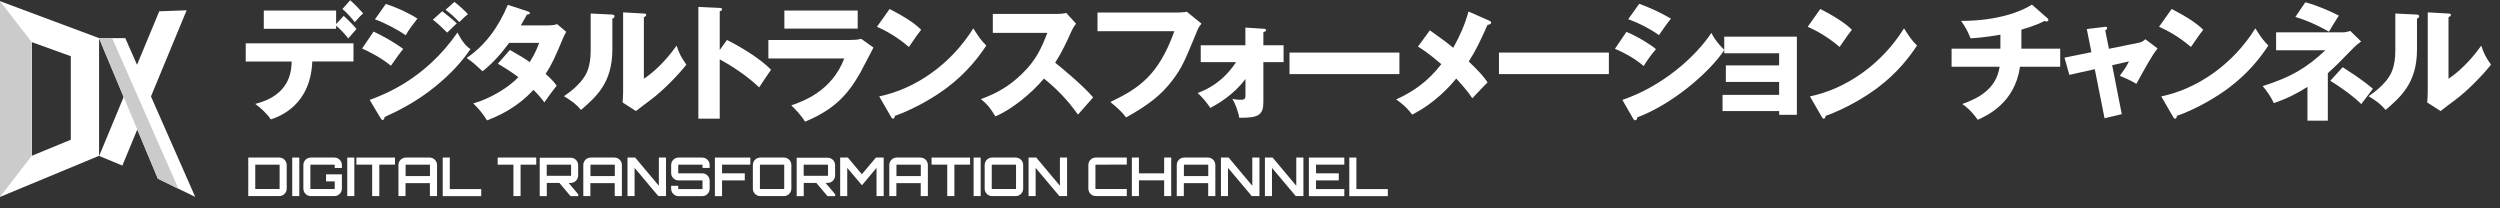
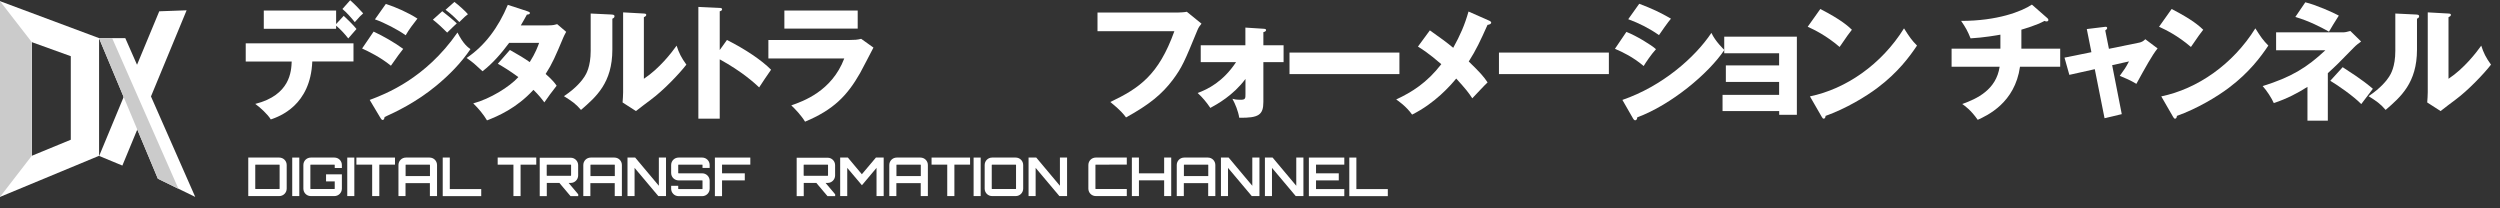
<svg xmlns="http://www.w3.org/2000/svg" xmlns:xlink="http://www.w3.org/1999/xlink" version="1.1" x="0px" y="0px" viewBox="0 0 3252.6 271.1" id="logoSvg" xml:space="preserve">
  <rect x="0" y="0" width="3252.6" height="271.1" fill="#333333" stroke="none" />
  <g id="Layer_1">
    <g>
      <rect x="308.5" fill="none" width="2944.1" height="180.3" />
      <path class="st1" fill="#FFFFFF" d="M319.7,80V56.4h140.2V80h-53.6c-2.3,57.3-42.9,71.6-54,75.4c-3.9-6.6-14.3-16.1-20.2-20.2    c45.6-11.5,46.9-42.6,47.4-55.1H319.7z M447.2,20.6c3.5,3.1,13.2,12.7,16.6,17.1c-1.8,2-9.2,10.5-10.7,12.3    c-4.8-6.1-10-11.8-15.8-16.6v4.1h-94.1V13.7h94.1v17.6L447.2,20.6z M455.6,0.3c5.8,5.1,12.3,11.8,16.9,17.1    c-2.8,2.5-4.9,4.4-10.9,11.4c-3.8-4.9-10.5-12.5-16.1-17.1L455.6,0.3z" />
      <path class="st1" fill="#FFFFFF" d="M486.1,41.1c12.5,5.8,28.1,14.8,38.5,22.5c-4.8,5.9-6.6,8.6-16,21.9c-13.8-11.2-28.8-18.4-37.5-22.4    L486.1,41.1z M481,130c19.7-7.4,72.4-27.3,114.2-87.7c7.7,15.3,13.8,19.4,16.9,21.6c-12.3,18.1-27.6,33.7-44.6,47.7    c-26.3,21.7-52.7,34.1-67.1,40.6c-0.3,1.8-0.8,3.9-2.6,3.9c-1,0-2-1.3-2.6-2.3L481,130z M502,5.1c12.8,4.1,29.5,11.5,41.1,19.1    c-5.4,6.9-10.9,14-15.3,21.7c-9.4-6.9-28-16.6-40-20.7L502,5.1z M575.4,14.6c5.1,3.8,15,12,18.9,15.8c-1.8,1.5-8.4,8.1-12.5,12    c-5.9-5.9-12-11.7-18.6-16.8L575.4,14.6z M591.2,2.5c4.9,3.6,14.3,12,17.6,16c-2.8,2-3.6,2.8-11.2,10.2c-10-10.2-15-13.7-17.9-16    L591.2,2.5z" />
      <path class="st1" fill="#FFFFFF" d="M663.4,65c11.5,6.4,18.8,10.9,25.8,15.8c7.4-11.7,10.5-20.2,12.2-25h-39c-10,13.5-21.2,26.5-34.6,36.9    c-10.7-9.9-11.7-10.9-20.7-17.3c23.5-15.8,41.1-39.3,53.6-69.1l25.7,8.4c1.8,0.7,3,1,3,2.3c0,1.5-1.6,1.8-3.9,2    c-3,5.4-4.9,9-7.9,14h35.9c6.1,0,8.7-0.8,11.4-1.6l11.7,10c-2.3,4.4-2.5,4.6-3.5,6.9c-10.5,25-14.5,34.4-23.2,47.9    c9.2,8.1,12.2,12.2,14.3,15.3c-4.4,5.4-13.2,17.4-16,21.7c-3.6-4.9-7.6-9.9-14.2-16.3c-22,24-46.7,34.4-60.4,39.7    c-4.8-8.1-11.2-15.6-17.9-22.1c21.7-5.8,47.1-21.4,58.7-34.2c-10.9-8.1-20.4-13.8-26.7-17.4L663.4,65z" />
      <path class="st1" fill="#FFFFFF" d="M795.7,18.9c1.8,0.2,3.8,0.2,3.8,2.3c0,2-2.1,2.8-2.8,3.1v40.2c0,43.3-21.1,61.5-40.8,78.5    c-7.2-8.4-12-11.4-22.2-17.9c16.3-10.7,24-21.1,26.7-25.3c2-3.1,8.1-12.7,8.1-33.7V17.6L795.7,18.9z M837.7,17.6    c1.8,0.2,3.1,0.2,3.1,1.8c0,1.5-1.6,2.3-3.1,3v80.1c20.2-13.3,36.2-34.1,42.6-43.1c3,9.4,6.1,15.6,12.7,24.7    c-9.5,12.3-30.3,33.9-46.2,45.6c-6.6,4.8-13,9.9-19.4,14.8l-17.4-11.2c0.3-4.4,0.7-8.6,0.7-13.2v-104L837.7,17.6z" />
      <path class="st1" fill="#FFFFFF" d="M945.8,52c24.4,12.3,45.3,26.5,57.4,38.7c-7.4,10.7-8.2,11.8-15.5,23c-5.4-5.1-21.9-20.4-51.3-36.5v77.2    h-27.8V9l27.8,1.3c1.2,0,3.1,0.2,3.1,1.8s-1.8,2.3-3.1,2.6v50.4L945.8,52z" />
      <path class="st1" fill="#FFFFFF" d="M1106.2,52c5.1,0,9.4-0.2,14.2-1.5l16,11.4c-2.8,5.3-14.8,28.6-17.4,33.2c-16.6,29.1-34.4,47.7-71.6,63.2    c-4.6-7.7-12.8-16.5-17.9-21.2c15.1-5.3,52.7-18.3,68.9-61h-98.7V52H1106.2z M1115.9,13.7v23.5h-95.4V13.7H1115.9z" />
-       <path class="st1" fill="#FFFFFF" d="M1157.4,11.7c27.6,14.2,36.2,22.4,41.1,27c-3.9,4.8-5.1,6.6-16,22.4c-17.6-15.1-33.2-22.5-41.5-26.3    L1157.4,11.7z M1143.9,125.4c46.9-9.7,93.1-41.5,122.4-88.5c7.1,11.2,9.9,15.3,16.9,22.4c-9.5,14.2-24.7,34.9-51.2,54.8    c-15,11.4-41.3,27.3-67.8,36.7c0,1.8-0.8,3.6-2.3,3.6c-1,0-1.6-0.5-2.6-2.3L1143.9,125.4z" />
-       <path class="st1" fill="#FFFFFF" d="M1291.7,42.8V18.1h84.1c2.6,0,8.6-0.3,11.4-1.3l12.8,14c-1.3,1.6-3.8,5.1-6.3,10.5    c-6.1,13.8-12.7,27.6-20.9,40.3c6.9,5.3,37,30.3,49.4,45.1c-5.4,6.3-14.3,16.1-19.7,22.4c-6.1-8.4-19.9-27.6-44.3-46.9    c-15.8,18.9-41.6,40.2-63.2,49.2c-6.3-10.4-9.7-15-18.8-22.5c21.2-7.6,37.5-17.3,53.5-32.9c18.8-18.1,25.5-34.2,32.9-53.2H1291.7z    " />
      <path class="st1" fill="#FFFFFF" d="M1532.7,16.3c1.3,0,8.6-0.3,11.4-1l19.1,15.5c-2,2.5-3.8,4.6-5.4,8.7c-16.5,40.2-19.9,48.2-31.9,64.3    c-14,18.6-30.3,32.1-60.9,49c-2.8-3.8-6.7-9-20.4-20.1c37.4-17.9,62.7-34.7,83.3-92.1h-100V16.3H1532.7z" />
      <path class="st1" fill="#FFFFFF" d="M1562.2,80.8V58.9h58.1v-23l23.4,1.5c2.3,0.2,3.5,0.3,3.5,1.8c0,1.6-2.1,2.3-3.5,2.6v17.1h26.3v21.9h-26.3    v51.7c0,16.8-5.8,21.1-31.4,20.7c-1.3-8.4-5.1-17.8-8.9-24.7c2.5,0.7,4.8,1.3,10.9,1.3s6.1-2,6.1-7.4v-19.7    c-15.8,21.4-37.2,33.1-45.7,37.7c-4.8-7.1-10.2-13.7-16.5-19.4c13.5-5.1,32.9-14.5,50-40.2H1562.2z" />
      <path class="st1" fill="#FFFFFF" d="M1820.7,68.4v28h-143v-28H1820.7z" />
      <path class="st1" fill="#FFFFFF" d="M1938,27.1c0.8,0.3,2.1,1.3,2.1,2.3c0,1.8-2.3,2.6-4.8,3c-9.1,20.4-14.8,32.6-24.4,47.6    c15.1,14.6,19.4,19.6,24.5,27.2c-3.8,3.5-13.3,13.8-19.9,20.7c-4.8-7.4-8.4-12-20.9-25.7c-7.6,9.2-27.6,32.1-57.4,46.9    c-7.6-10.7-17.9-17.8-20.7-19.7c20.4-9.5,40-21.7,58.7-45.9c-17.1-14.8-25.7-19.9-30.4-22.9l15.5-21.1    c14.2,10,21.7,15.5,30.4,22.7c9.1-16.5,14.8-29.3,19.9-47.2L1938,27.1z" />
      <path class="st1" fill="#FFFFFF" d="M2093.2,68.4v28h-143v-28H2093.2z" />
      <path class="st1" fill="#FFFFFF" d="M2116,41.5c12.7,4.9,32.7,17.1,38.5,22.5c-6.1,6.6-13.7,17.9-16,21.9c-14-11.8-27.3-18.1-37.4-22.4L2116,41.5    z M2110.8,130c51.7-17.8,94.3-55,115.8-87.2c5.4,11.4,15.6,20.9,16.9,22.2c-20.7,30.9-69.4,71.4-113.4,87.7c0,1-0.3,3.8-2.8,3.8    c-1.2,0-2.1-1.6-2.5-2.1L2110.8,130z M2132.7,4.9c16.8,6.4,27.2,11.2,41.3,19.4c-3.5,3.9-13.3,17.9-15.6,21.4    c-12.3-8.7-25.8-15.5-40-20.7L2132.7,4.9z" />
      <path class="st1" fill="#FFFFFF" d="M2241.1,144.5v-21.1h73.6v-16.8h-69.3V85.1h69.3V69.3h-71.4V47.7h94.5v101.7h-23v-4.9H2241.1z" />
      <path class="st1" fill="#FFFFFF" d="M2368.3,11.7c27.6,14.2,36.2,22.4,41.1,27c-3.9,4.8-5.1,6.6-16,22.4c-17.6-15.1-33.2-22.5-41.5-26.3    L2368.3,11.7z M2354.8,125.4c46.9-9.7,93.1-41.5,122.4-88.5c7.1,11.2,9.9,15.3,16.9,22.4c-9.5,14.2-24.7,34.9-51.2,54.8    c-15,11.4-41.3,27.3-67.8,36.7c0,1.8-0.8,3.6-2.3,3.6c-1,0-1.6-0.5-2.6-2.3L2354.8,125.4z" />
      <path class="st1" fill="#FFFFFF" d="M2629.9,63.3h50.5v23.5h-52.3c-6.6,47.2-42.8,63.5-55,69.1c-8.9-12.8-16.9-18.3-20.2-20.6    c19.1-6.7,44.4-18.6,48.7-48.5h-62.5V63.3h63.5V45.1c-4.4,0.8-22,3.9-38.8,4.8c-3.8-9.4-6.3-14-12.3-22.7    c47.2,0,78.5-12.2,92.1-21.2l20.1,17.6c0.8,0.7,1.3,1.3,1.3,2.5s-1,1.8-2.5,1.8c-0.7,0-1.6-0.2-2.5-0.7    c-10.5,5.8-26.2,10.2-30.1,11.4V63.3z" />
      <path class="st1" fill="#FFFFFF" d="M2715,37.8l23-2.8c1.5-0.2,3.5-0.5,3.5,1.5c0,1.3-1.3,2.3-2.5,3.1l4.8,23.9l39.7-8.1c2.6-0.5,5.6-2.1,7.6-4.4    l16,12c-6.9,8.4-16.1,25.2-27.6,46.1c-6.7-4.3-18.4-9.2-21.6-10.4c6.1-8.4,7.9-10.9,12-18.8l-21.9,4.9l12.5,63.7l-22.4,5.3    L2725.4,90l-33.1,7.4L2686,75l35-7.1L2715,37.8z" />
      <path class="st1" fill="#FFFFFF" d="M2825.4,11.7c27.6,14.2,36.2,22.4,41.1,27c-3.9,4.8-5.1,6.6-16,22.4c-17.6-15.1-33.2-22.5-41.5-26.3    L2825.4,11.7z M2811.9,125.4c46.9-9.7,93.1-41.5,122.4-88.5c7.1,11.2,9.9,15.3,16.9,22.4c-9.5,14.2-24.7,34.9-51.2,54.8    c-15,11.4-41.3,27.3-67.8,36.7c0,1.8-0.8,3.6-2.3,3.6c-1,0-1.6-0.5-2.6-2.3L2811.9,125.4z" />
      <path class="st1" fill="#FFFFFF" d="M2961.3,65.5V42.1h86.6c3.3,0,5.1-0.5,10-1.8l14,13.7c-2.3,1.6-6.7,4.9-9.7,8.1    c-20.1,20.6-22.4,22.9-33.6,33.1V157h-26.5V113c-12.7,8.1-26.8,15.5-43.8,21.1c-2.8-6.4-9-16.1-14.5-22.1    c37.4-11.7,57.3-23.9,81.6-46.6H2961.3z M2999.3,3c13.3,3.1,36.2,13.2,43.6,17.3c-7.4,11.7-7.7,12.2-12.8,20.9    c-10-5.6-26-14-43.8-19.1L2999.3,3z M3047.9,87.4c26.7,17.1,34.9,24.4,39.3,28.1c-2.1,2.6-10,13.2-15.1,19.9    c-10.4-10.5-29.8-24-40.3-30.3L3047.9,87.4z" />
      <path class="st1" fill="#FFFFFF" d="M3143.6,18.9c1.8,0.2,3.8,0.2,3.8,2.3c0,2-2.1,2.8-2.8,3.1v40.2c0,43.3-21.1,61.5-40.8,78.5    c-7.2-8.4-12-11.4-22.2-17.9c16.3-10.7,24-21.1,26.7-25.3c2-3.1,8.1-12.7,8.1-33.7V17.6L3143.6,18.9z M3185.6,17.6    c1.8,0.2,3.1,0.2,3.1,1.8c0,1.5-1.6,2.3-3.1,3v80.1c20.2-13.3,36.2-34.1,42.6-43.1c3,9.4,6.1,15.6,12.7,24.7    c-9.5,12.3-30.3,33.9-46.2,45.6c-6.6,4.8-13,9.9-19.4,14.8l-17.4-11.2c0.3-4.4,0.7-8.6,0.7-13.2v-104L3185.6,17.6z" />
    </g>
    <g>
      <rect x="318.9" y="195.3" fill="none" width="1490.7" height="61.6" />
      <path class="st4" fill="#FFFFFF" d="M363.3,205c5.4,0,9.7,4.3,9.7,9.7v30.7c0,5.4-4.4,9.7-9.7,9.7h-40.3V205H363.3z M363.8,214.7    c0-0.3-0.2-0.5-0.5-0.5h-30.7c-0.3,0-0.5,0.2-0.5,0.5v30.7c0,0.3,0.2,0.5,0.5,0.5h30.7c0.3,0,0.5-0.2,0.5-0.5V214.7z" />
      <path class="st4" fill="#FFFFFF" d="M380.2,205h9.2v50.1h-9.2V205z" />
      <path class="st4" fill="#FFFFFF" d="M444.8,218.6h-9.3v-3.9c0-0.3-0.2-0.5-0.5-0.5h-30.7c-0.3,0-0.5,0.2-0.5,0.5v30.7c0,0.3,0.2,0.5,0.5,0.5h30.7    c0.3,0,0.5-0.2,0.5-0.5V236h-11.3v-9.2h20.6v18.6c0,5.4-4.4,9.7-9.7,9.7h-30.7c-5.4,0-9.7-4.3-9.7-9.7v-30.7    c0-5.4,4.3-9.7,9.7-9.7h30.7c5.4,0,9.7,4.3,9.7,9.7V218.6z" />
      <path class="st4" fill="#FFFFFF" d="M451.8,205h9.2v50.1h-9.2V205z" />
      <path class="st4" fill="#FFFFFF" d="M513.9,205v9.2h-20.4v40.9h-9.3v-40.9h-20.5V205H513.9z" />
      <path class="st4" fill="#FFFFFF" d="M558.9,205c5.4,0,9.7,4.3,9.7,9.7v40.4h-9.3v-16.8h-31.7v16.8h-9.2v-40.4c0-5.4,4.3-9.7,9.7-9.7H558.9z     M559.4,229.1v-14.4c0-0.3-0.2-0.5-0.5-0.5h-30.7c-0.3,0-0.5,0.2-0.5,0.5v14.4H559.4z" />
      <path class="st4" fill="#FFFFFF" d="M576,205h9.2v41h40.9v9.2H576V205z" />
      <path class="st4" fill="#FFFFFF" d="M697.7,205v9.2h-20.4v40.9h-9.3v-40.9h-20.5V205H697.7z" />
      <path class="st4" fill="#FFFFFF" d="M752.2,228.3c0,5.3-4.4,9.7-9.7,9.7h-2.7l12.5,14.8v2.4h-10l-14.5-17.2h-16.2h-0.2v17.2h-9.2v-50h40.3    c5.4,0,9.7,4.4,9.7,9.7V228.3z M742.5,228.7c0.3,0,0.5-0.2,0.5-0.5v-13.5c0-0.3-0.2-0.5-0.5-0.5h-30.7c-0.3,0-0.5,0.2-0.5,0.5    v13.5c0,0.3,0.2,0.5,0.5,0.5H742.5z" />
      <path class="st4" fill="#FFFFFF" d="M799.4,205c5.4,0,9.7,4.3,9.7,9.7v40.4h-9.3v-16.8h-31.7v16.8h-9.2v-40.4c0-5.4,4.3-9.7,9.7-9.7H799.4z     M799.9,229.1v-14.4c0-0.3-0.2-0.5-0.5-0.5h-30.7c-0.3,0-0.5,0.2-0.5,0.5v14.4H799.9z" />
      <path class="st4" fill="#FFFFFF" d="M857.2,205h9.3v50.1h-10l-30.9-36.7v36.7h-9.2V205h10l30.8,36.7V205z" />
      <path class="st4" fill="#FFFFFF" d="M923.3,218.5H914v-3.8c0-0.3-0.2-0.5-0.4-0.5h-30.7c-0.3,0-0.5,0.2-0.5,0.5V225c0,0.3,0.2,0.5,0.5,0.5h30.7    c5.3,0,9.7,4.3,9.7,9.7v10.3c0,5.4-4.4,9.7-9.7,9.7h-30.7c-5.4,0-9.7-4.3-9.7-9.7v-3.8h9.2v3.8c0,0.3,0.2,0.5,0.5,0.5h30.7    c0.2,0,0.4-0.2,0.4-0.5v-10.3c0-0.3-0.2-0.5-0.4-0.5h-30.7c-5.4,0-9.7-4.3-9.7-9.7v-10.3c0-5.4,4.3-9.7,9.7-9.7h30.7    c5.3,0,9.7,4.3,9.7,9.7V218.5z" />
      <path class="st4" fill="#FFFFFF" d="M976.2,205v9.2h-36.8v11.3h29.6v9.2h-29.6v20.5h-9.3V205H976.2z" />
-       <path class="st4" fill="#FFFFFF" d="M1019.9,205c5.3,0,9.7,4.3,9.7,9.7v30.7c0,5.4-4.4,9.7-9.7,9.7h-30.7c-5.4,0-9.7-4.3-9.7-9.7v-30.7    c0-5.4,4.3-9.7,9.7-9.7H1019.9z M1019.9,245.9c0.2,0,0.4-0.2,0.4-0.5v-30.7c0-0.3-0.2-0.5-0.4-0.5h-30.7c-0.3,0-0.5,0.2-0.5,0.5    v30.7c0,0.3,0.2,0.5,0.5,0.5H1019.9z" />
      <path class="st4" fill="#FFFFFF" d="M1086.5,228.3c0,5.3-4.4,9.7-9.7,9.7h-2.7l12.5,14.8v2.4h-10l-14.5-17.2h-16.2h-0.2v17.2h-9.2v-50h40.3    c5.4,0,9.7,4.4,9.7,9.7V228.3z M1076.8,228.7c0.3,0,0.5-0.2,0.5-0.5v-13.5c0-0.3-0.2-0.5-0.5-0.5h-30.7c-0.3,0-0.5,0.2-0.5,0.5    v13.5c0,0.3,0.2,0.5,0.5,0.5H1076.8z" />
      <path class="st4" fill="#FFFFFF" d="M1139.6,205h10.1v50.1h-9.3v-36.7l-19,22.6l-19.1-22.6v36.7h-9.2V205h10l18.2,21.7L1139.6,205z" />
      <path class="st4" fill="#FFFFFF" d="M1197.5,205c5.4,0,9.7,4.3,9.7,9.7v40.4h-9.3v-16.8h-31.7v16.8h-9.2v-40.4c0-5.4,4.3-9.7,9.7-9.7H1197.5z     M1198,229.1v-14.4c0-0.3-0.2-0.5-0.5-0.5h-30.7c-0.3,0-0.5,0.2-0.5,0.5v14.4H1198z" />
      <path class="st4" fill="#FFFFFF" d="M1262.1,205v9.2h-20.4v40.9h-9.3v-40.9H1212V205H1262.1z" />
      <path class="st4" fill="#FFFFFF" d="M1266.7,205h9.2v50.1h-9.2V205z" />
      <path class="st4" fill="#FFFFFF" d="M1321.5,205c5.3,0,9.7,4.3,9.7,9.7v30.7c0,5.4-4.4,9.7-9.7,9.7h-30.7c-5.4,0-9.7-4.3-9.7-9.7v-30.7    c0-5.4,4.3-9.7,9.7-9.7H1321.5z M1321.5,245.9c0.2,0,0.4-0.2,0.4-0.5v-30.7c0-0.3-0.2-0.5-0.4-0.5h-30.7c-0.3,0-0.5,0.2-0.5,0.5    v30.7c0,0.3,0.2,0.5,0.5,0.5H1321.5z" />
      <path class="st4" fill="#FFFFFF" d="M1379,205h9.3v50.1h-10l-30.9-36.7v36.7h-9.2V205h10l30.8,36.7V205z" />
      <path class="st4" fill="#FFFFFF" d="M1425.7,214.2c-0.3,0-0.5,0.2-0.5,0.5v30.7c0,0.3,0.2,0.5,0.5,0.5h40.3v9.2h-40.3c-5.4,0-9.7-4.3-9.7-9.7    v-30.7c0-5.4,4.3-9.7,9.7-9.7h40.3v9.2H1425.7z" />
      <path class="st4" fill="#FFFFFF" d="M1523.8,205v50.1h-9.2v-20.5h-32.8v20.5h-9.2V205h9.2v20.5h32.8V205H1523.8z" />
      <path class="st4" fill="#FFFFFF" d="M1571.5,205c5.4,0,9.7,4.3,9.7,9.7v40.4h-9.3v-16.8h-31.7v16.8h-9.2v-40.4c0-5.4,4.3-9.7,9.7-9.7H1571.5z     M1572,229.1v-14.4c0-0.3-0.2-0.5-0.5-0.5h-30.7c-0.3,0-0.5,0.2-0.5,0.5v14.4H1572z" />
      <path class="st4" fill="#FFFFFF" d="M1629.3,205h9.3v50.1h-10l-30.9-36.7v36.7h-9.2V205h10l30.8,36.7V205z" />
      <path class="st4" fill="#FFFFFF" d="M1686.5,205h9.3v50.1h-10l-30.9-36.7v36.7h-9.2V205h10l30.8,36.7V205z" />
      <path class="st4" fill="#FFFFFF" d="M1749,214.2h-36.8v11.3h29.6v9.2h-29.6v11.3h36.8v9.2h-46.1V205h46.1V214.2z" />
      <path class="st4" fill="#FFFFFF" d="M1755.5,205h9.2v41h40.9v9.2h-50.1V205z" />
    </g>
  </g>
  <g id="Layer_2">
    <g>
      <defs>
        <rect id="SVGID_00000161634179974119871740000004673423859786116031_" y="1.6" width="254.6" height="254.6" />
      </defs>
      <clipPath id="SVGID_00000060752994611356817710000006841905104398671800_">
        <use xlink:href="#SVGID_00000161634179974119871740000004673423859786116031_" style="overflow:visible;" />
      </clipPath>
      <g style="clip-path:url(#SVGID_00000060752994611356817710000006841905104398671800_);">
        <path class="st1" fill="#FFFFFF" d="M0,256.2V1.5l128.9,48.1l0,153.1L0,256.2z M92.1,181.8V73.1L41.6,54.9v147.7L92.1,181.8z" />
        <path class="st5" fill="#CBCBCB" d="M41.4,54.9v147.7L0,256.2V1.5" />
        <polygon class="st1" fill="#FFFFFF" points="159.2,215.4 129,202.9 207.2,14.7 242.8,13.4    " />
        <polygon class="st1" fill="#FFFFFF" points="205.4,232.5 254,256.2 163,49.6 128.8,49.6    " />
        <polygon class="st5" fill="#CBCBCB" points="205.4,232.5 232.2,245.7 145.9,49.6 128.8,49.6    " />
      </g>
    </g>
  </g>
</svg>